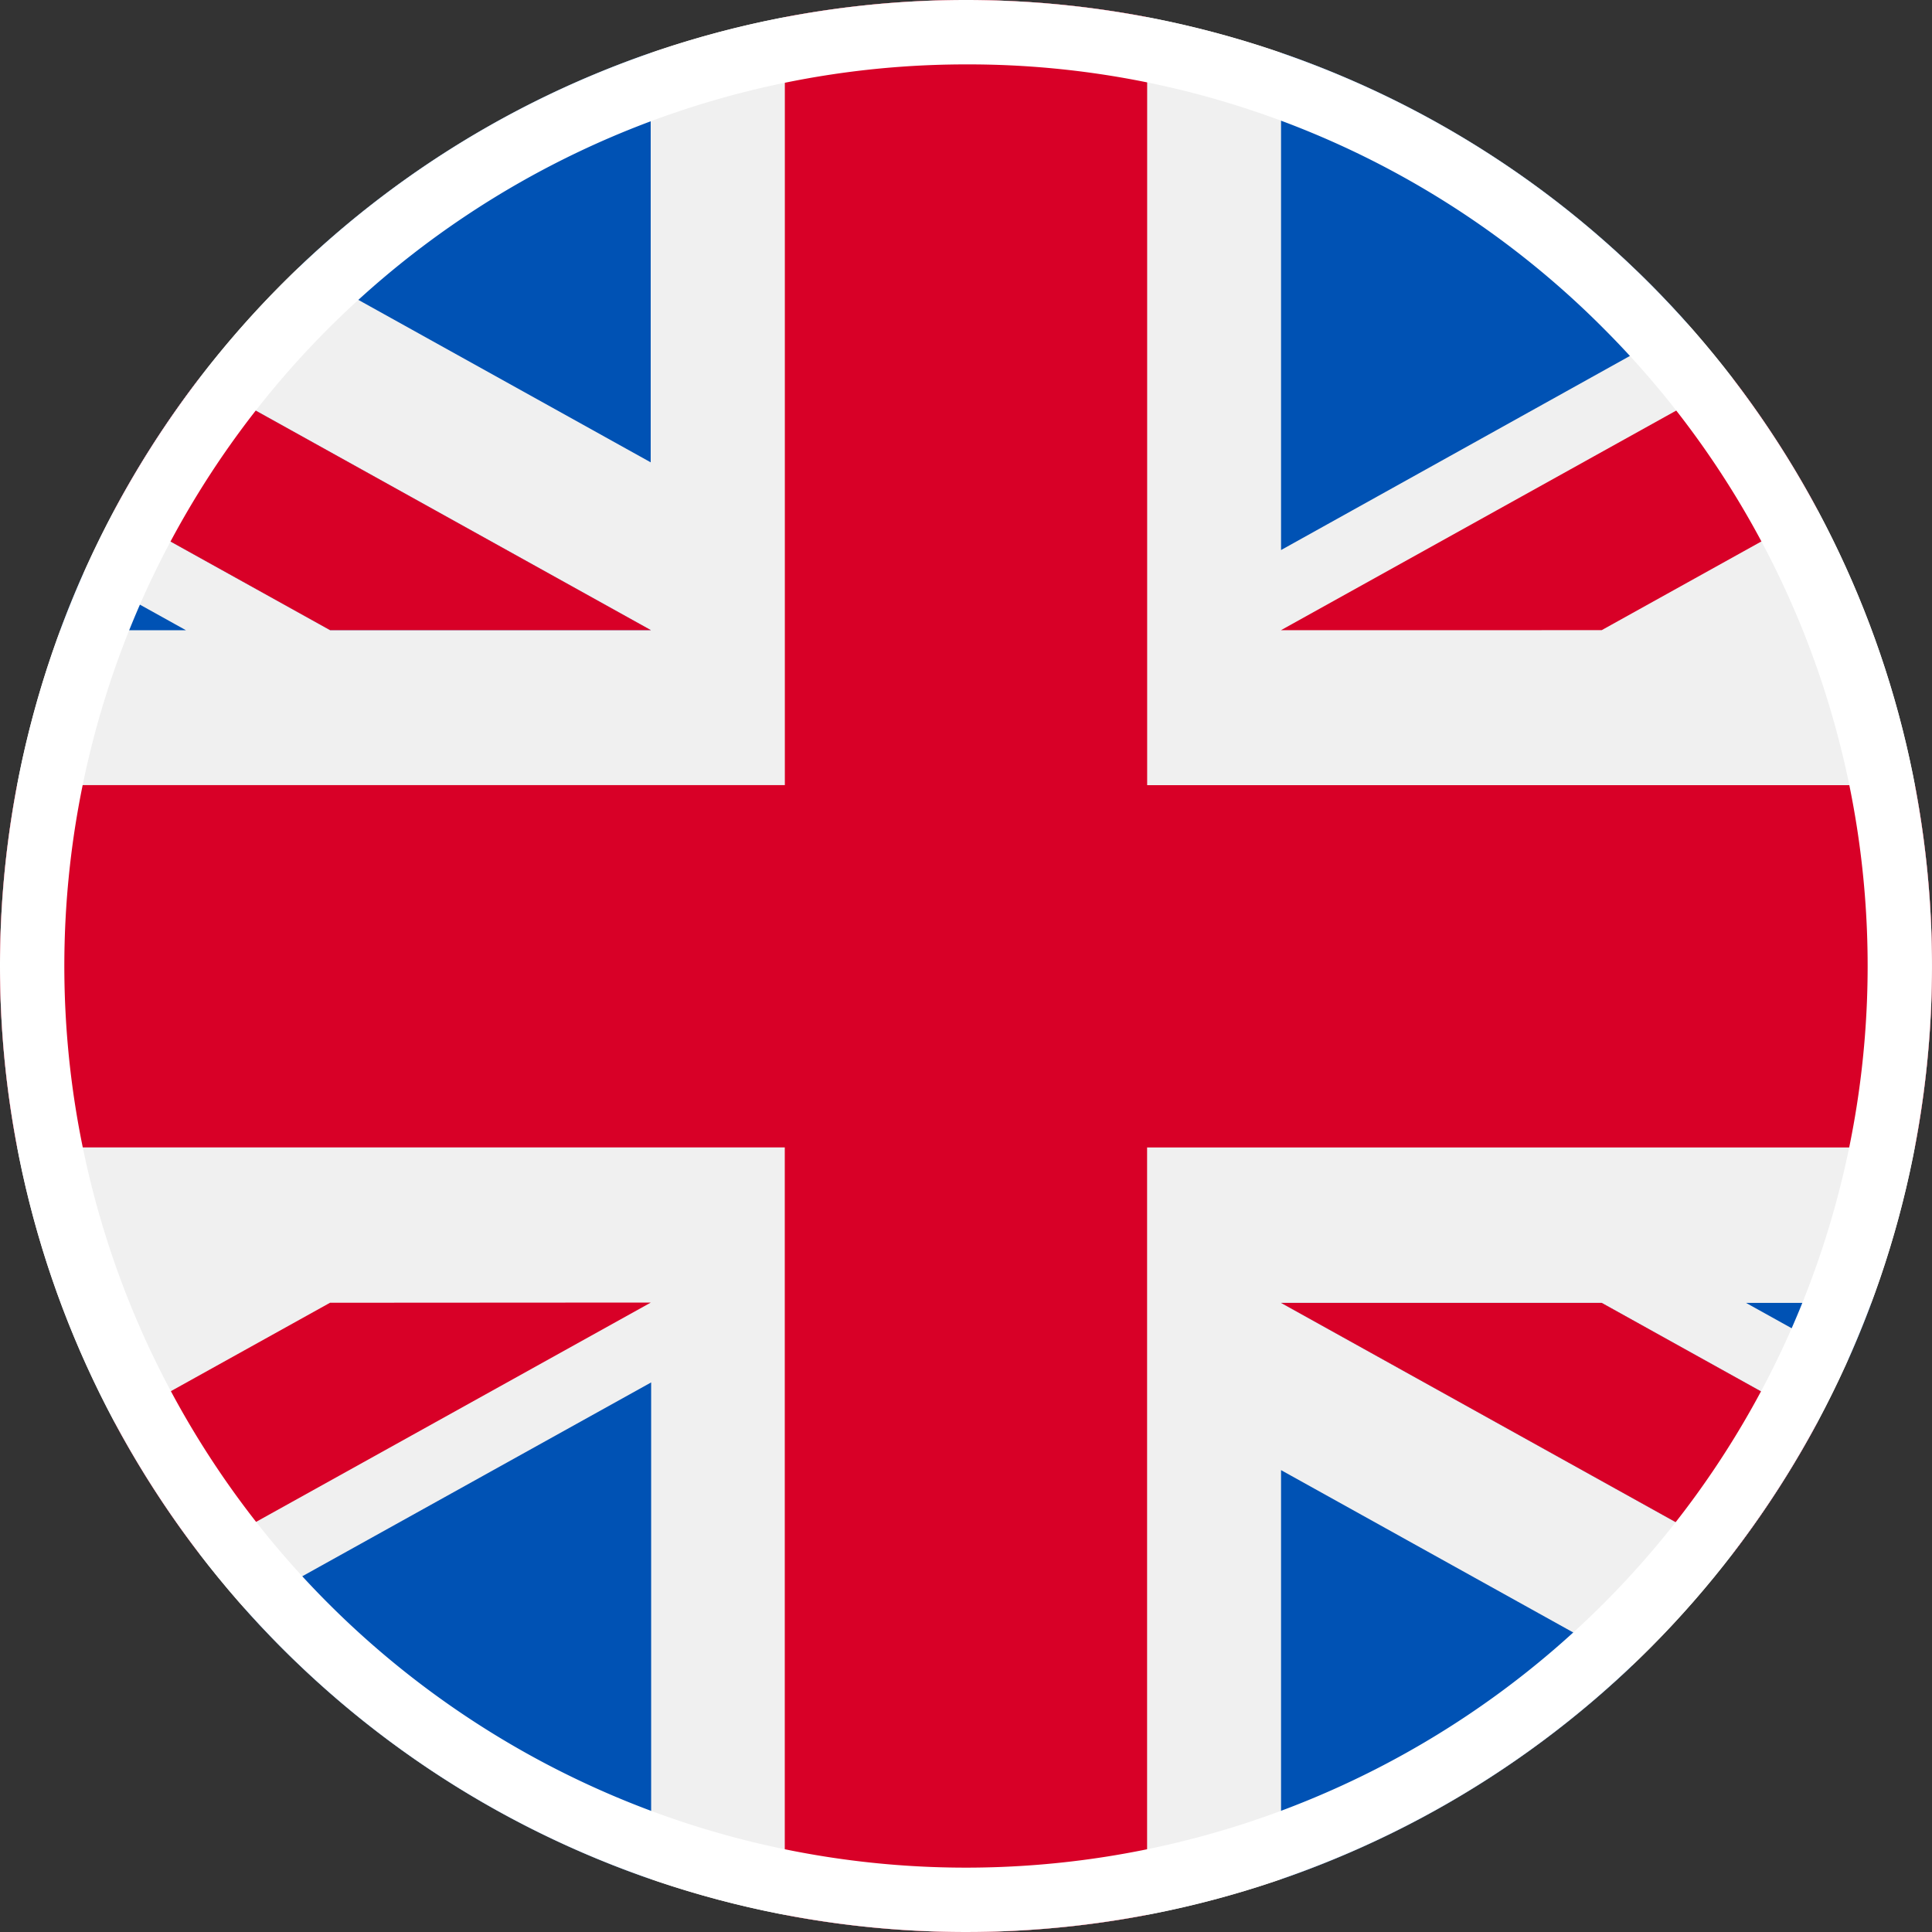
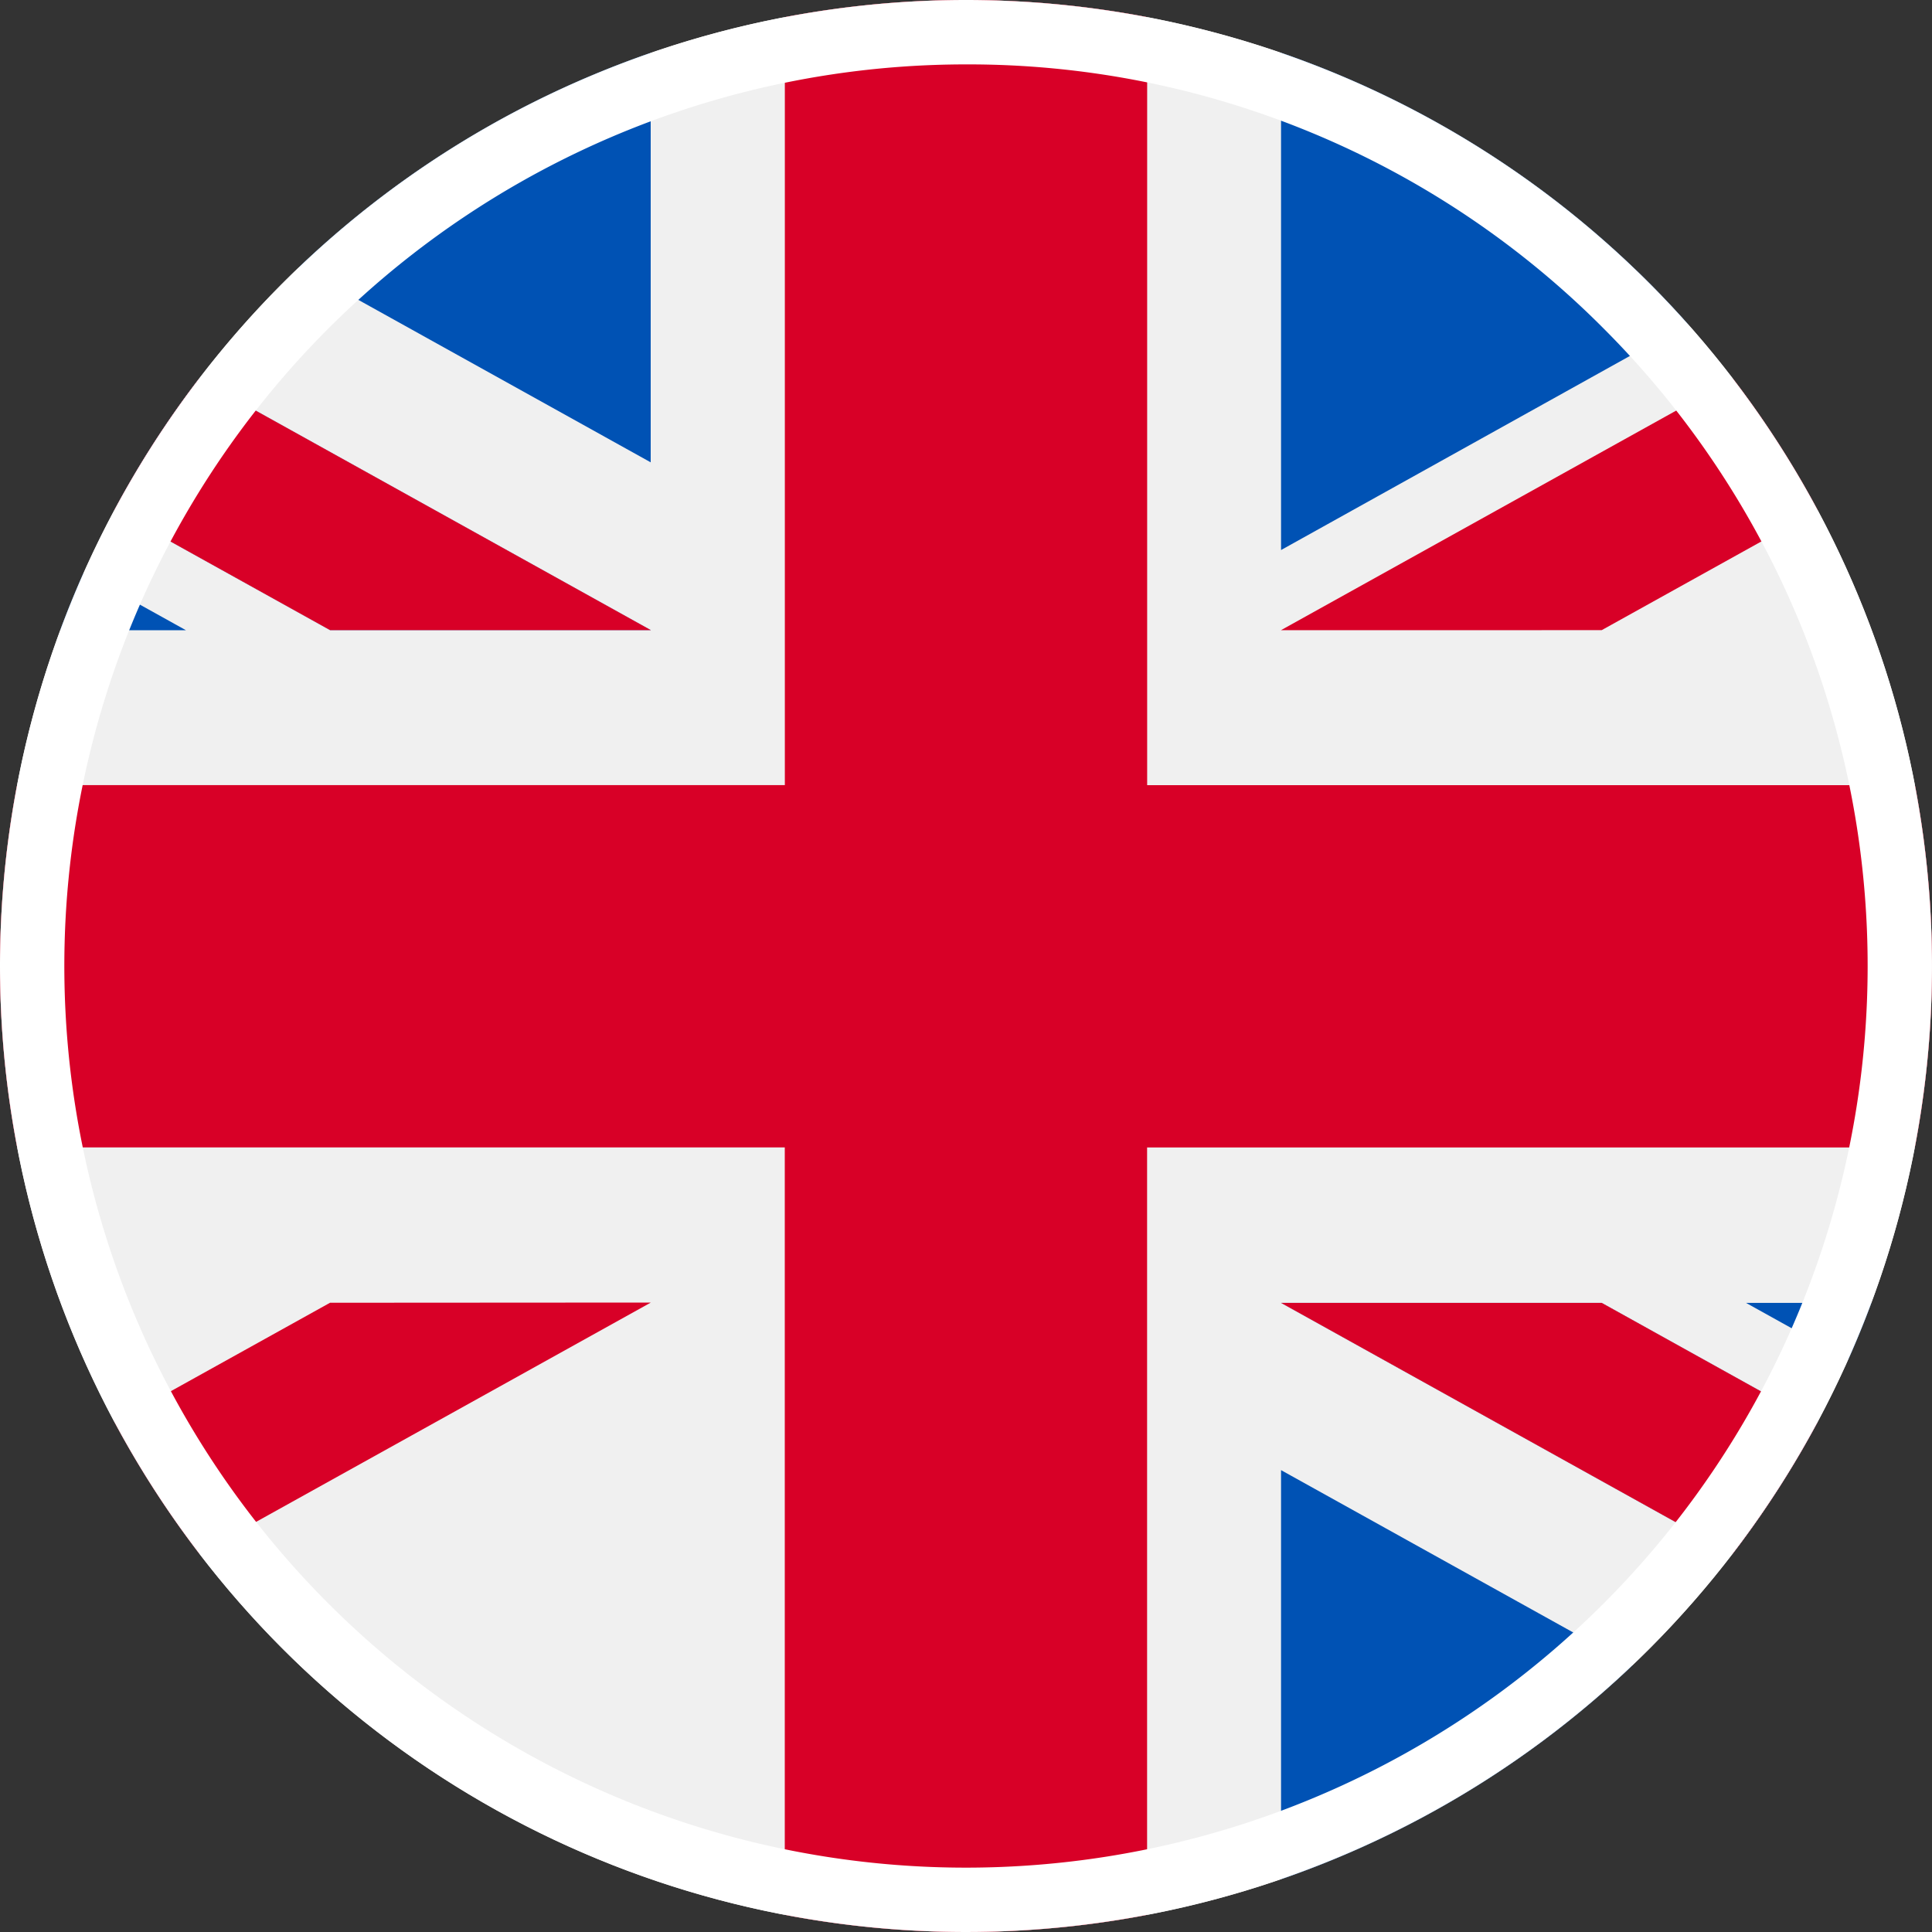
<svg xmlns="http://www.w3.org/2000/svg" width="30" height="30" viewBox="0 0 30 30">
  <rect x="0" y="0" width="30" height="30" fill="#333333" stroke="none" />
  <defs>
    <clipPath id="a">
      <circle cx="15" cy="15" r="15" transform="translate(243 178)" fill="#fff" stroke="#fff" stroke-width="1" />
    </clipPath>
    <clipPath id="b">
      <rect width="45.011" height="30" rx="2" fill="#fff" />
    </clipPath>
  </defs>
  <g transform="translate(-12982 -168)">
    <g transform="translate(12739 -10)" clip-path="url(#a)" style="isolation:isolate">
      <g transform="translate(516.494 382.7)">
        <g transform="translate(-281 -204.7)" clip-path="url(#b)">
          <g transform="translate(0 -0.011)">
            <rect width="45.011" height="30.007" transform="translate(0 0.011)" fill="#f0f0f0" />
            <path d="M238.088,474.526h-5.626v12.191H212.769v5.626h19.692v12.191h5.626V492.344H257.78v-5.626H238.088Zm0,0" transform="translate(-212.769 -474.515)" fill="#d80027" />
            <path d="M265.272,505.2l10.393,5.775V505.2Zm0,0" transform="translate(-230.654 -484.958)" fill="#0052b4" />
            <path d="M254.321,505.2l17.613,9.786V512.22L259.3,505.2Zm0,0" transform="translate(-226.923 -484.958)" fill="#0052b4" />
            <path d="M267.241,516.327l-12.92-7.179v7.179Zm0,0" transform="translate(-226.923 -486.309)" fill="#0052b4" />
            <path d="M254.321,505.2l17.613,9.786V512.22L259.3,505.2Zm0,0" transform="translate(-226.923 -484.958)" fill="#f0f0f0" />
            <path d="M254.321,505.2l17.613,9.786V512.22L259.3,505.2Zm0,0" transform="translate(-226.923 -484.958)" fill="#d80027" />
            <path d="M220.713,505.2l-7.942,4.413V505.2Zm0,0" transform="translate(-212.766 -484.958)" fill="#0052b4" />
-             <path d="M231.541,507.083v8.541H216.17Zm0,0" transform="translate(-213.924 -485.606)" fill="#0052b4" />
            <path d="M225.4,505.2l-12.632,7.017v2.766l17.613-9.786Zm0,0" transform="translate(-212.769 -484.96)" fill="#d80027" />
            <path d="M223.162,486.385l-10.393-5.775v5.775Zm0,0" transform="translate(-212.769 -476.588)" fill="#0052b4" />
            <path d="M230.382,484.311l-17.613-9.785v2.768l12.632,7.017Zm0,0" transform="translate(-212.769 -474.515)" fill="#0052b4" />
            <path d="M219.884,474.526l12.92,7.179v-7.179Zm0,0" transform="translate(-215.194 -474.515)" fill="#0052b4" />
            <path d="M230.382,484.311l-17.613-9.785v2.768l12.632,7.017Zm0,0" transform="translate(-212.769 -474.515)" fill="#f0f0f0" />
            <path d="M230.382,484.311l-17.613-9.785v2.768l12.632,7.017Zm0,0" transform="translate(-212.769 -474.515)" fill="#d80027" />
            <path d="M268.989,487.088l7.942-4.413v4.413Zm0,0" transform="translate(-231.92 -477.292)" fill="#0052b4" />
            <path d="M254.321,483.073v-8.552h15.371Zm0,0" transform="translate(-226.923 -474.521)" fill="#0052b4" />
            <path d="M259.3,484.311l12.632-7.017v-2.768l-17.613,9.786Zm0,0" transform="translate(-226.923 -474.515)" fill="#d80027" />
          </g>
        </g>
      </g>
    </g>
    <path d="M15,1A14,14,0,0,0,5.1,24.9,14,14,0,1,0,24.9,5.1,13.908,13.908,0,0,0,15,1m0-1A15,15,0,1,1,0,15,15,15,0,0,1,15,0Z" transform="translate(12982 168)" fill="#fff" />
  </g>
</svg>